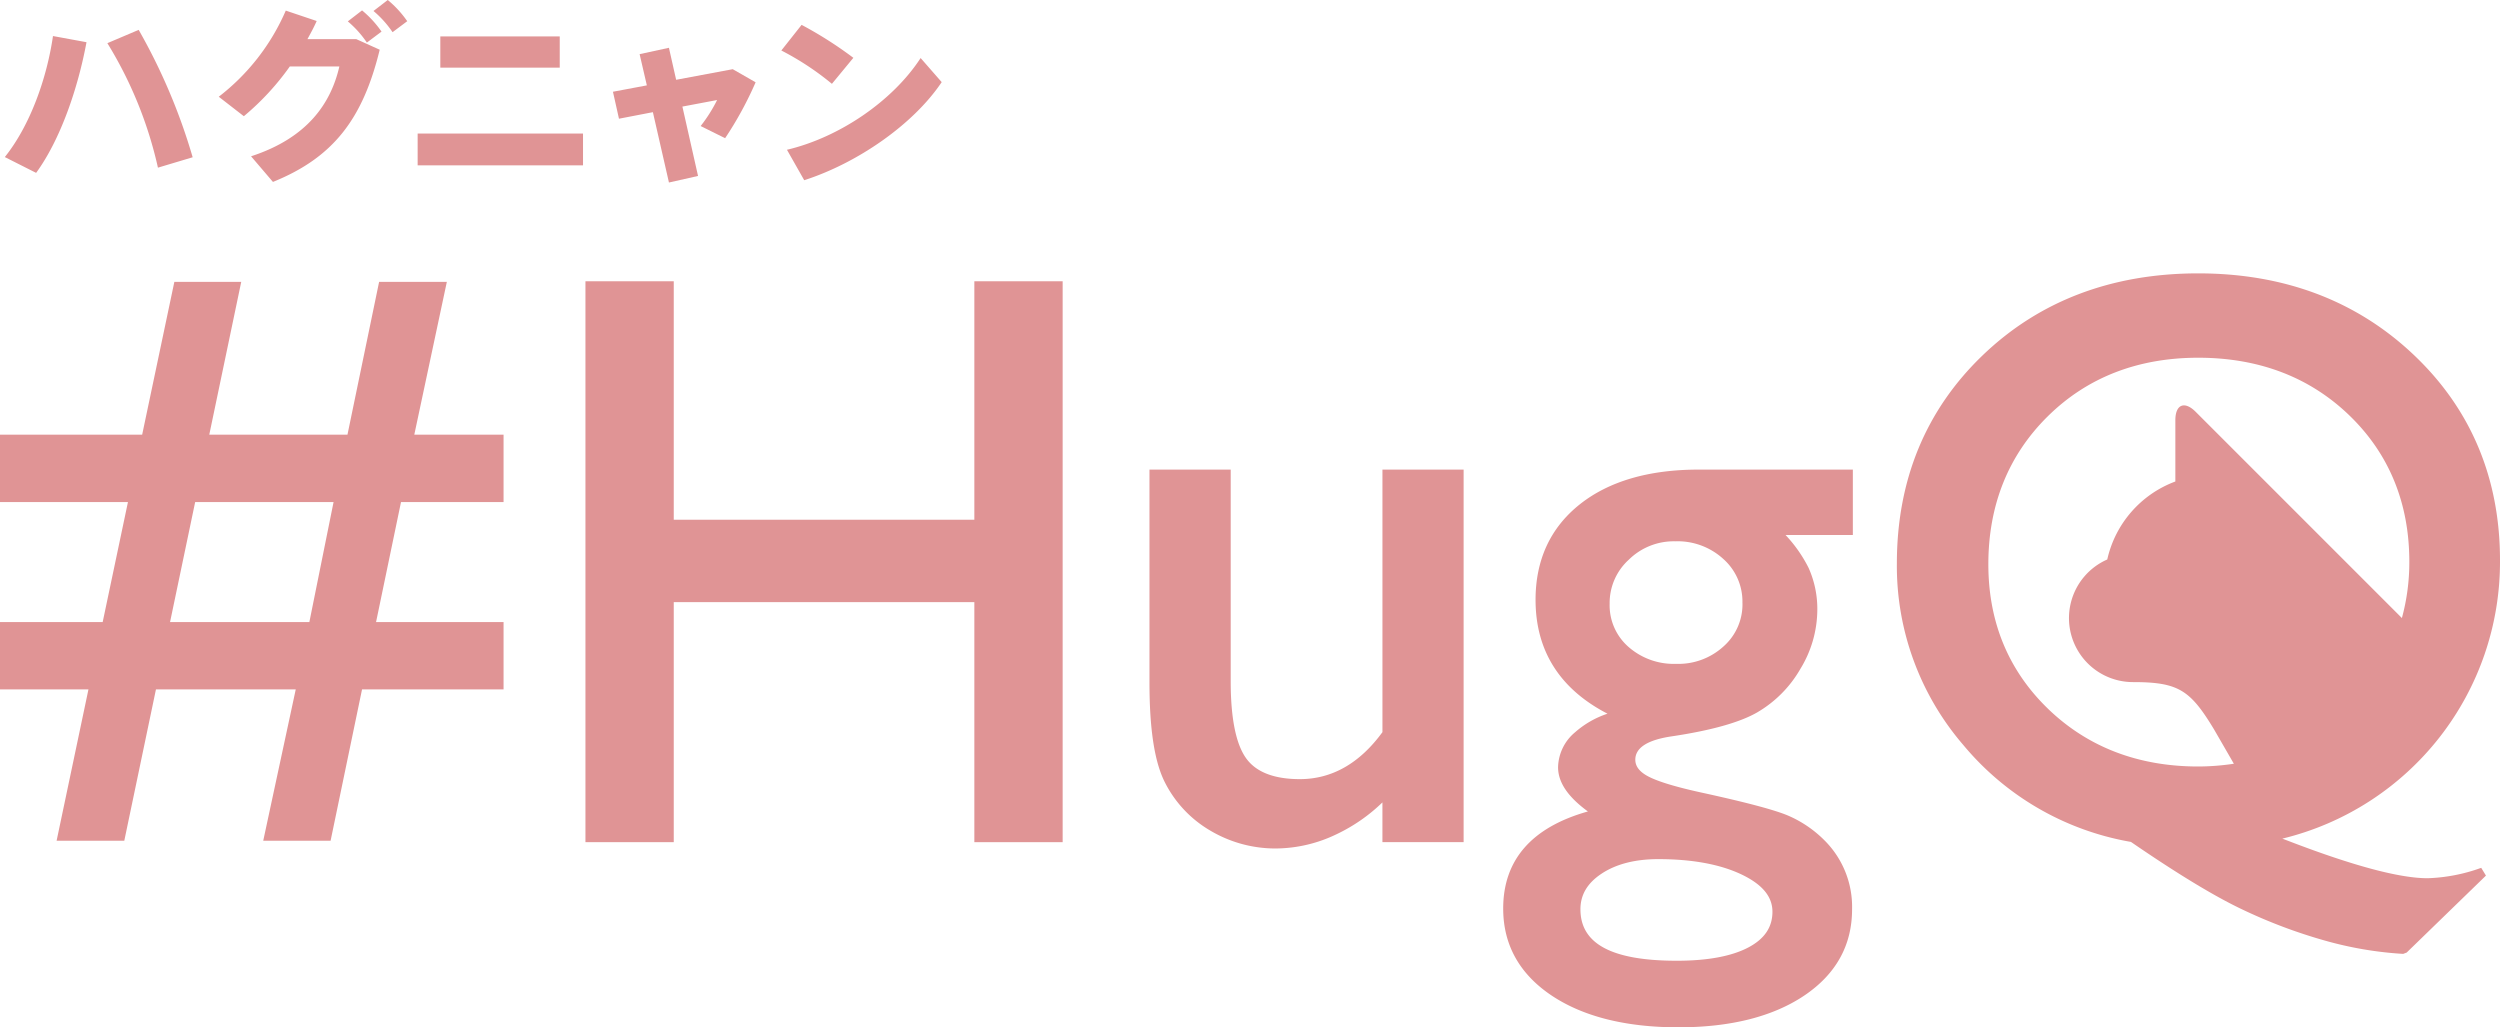
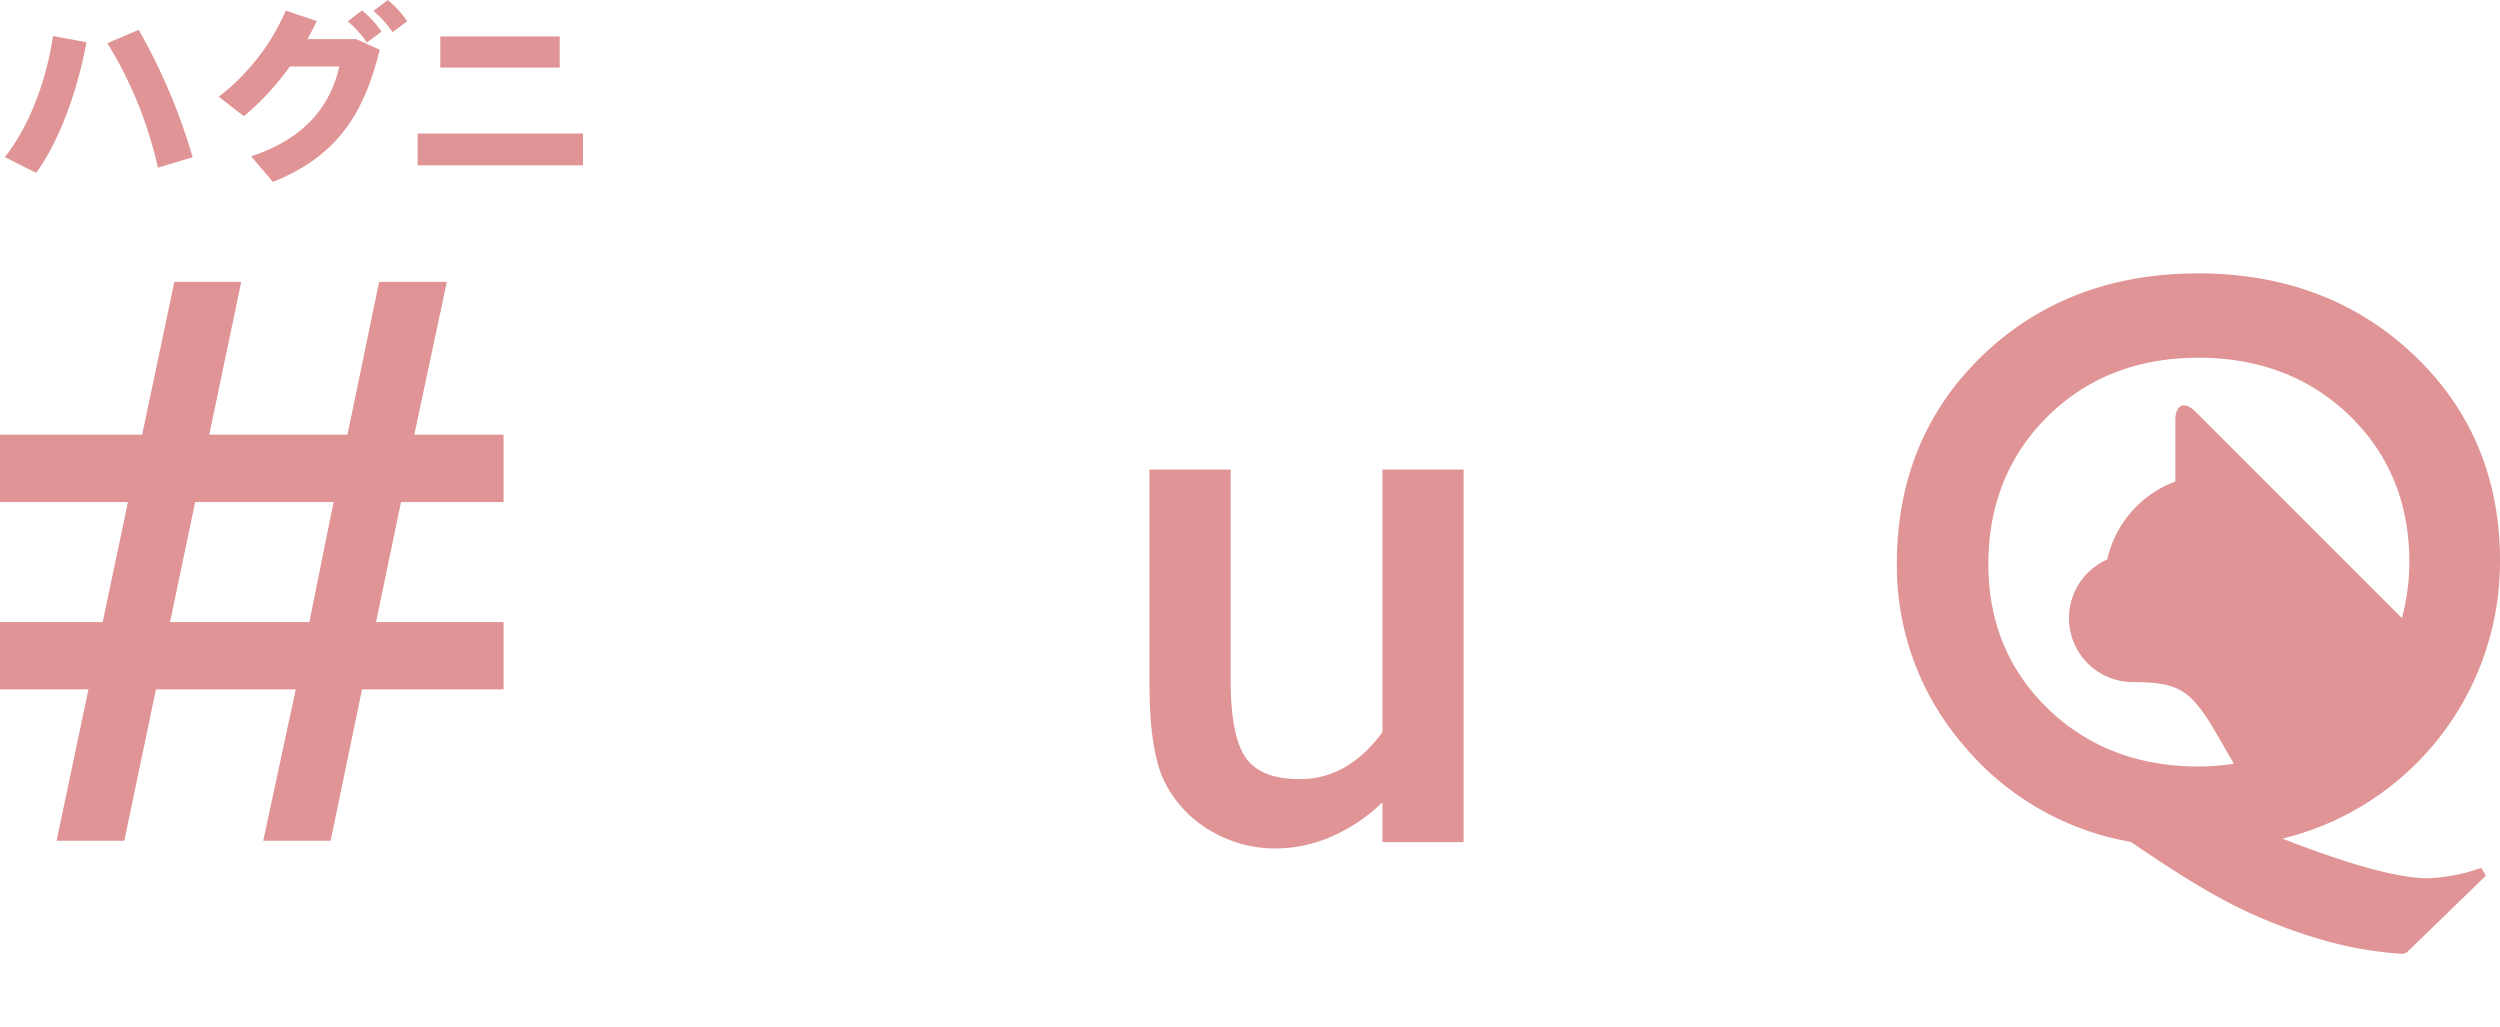
<svg xmlns="http://www.w3.org/2000/svg" width="470" height="193.136" viewBox="0 0 470 193.136">
  <g id="グループ_111296" data-name="グループ 111296" transform="translate(14145 871)">
    <path id="パス_33466" data-name="パス 33466" d="M1278.67,94.388V81.723h-16.783l6.12-28.735h-12.734l-5.95,28.735h-25.981l6.01-28.735h-12.574l-6.053,28.735H1184V94.388h24.055l-4.751,22.557H1184V129.61h16.629l-5.988,28.449h12.725l5.953-28.449H1239.6l-6.113,28.449h12.664l5.912-28.449h26.607V116.945H1254.7l4.69-22.557Zm-31.959,0-4.55,22.557h-26.19l4.721-22.557Z" transform="translate(-15329 -871)" fill="#e09495" />
-     <path id="パス_33467" data-name="パス 33467" d="M1367.178,52.879V97.71h-56.513V52.879h-16.6V158.326h16.6V113.2h56.513v45.128h16.6V52.879Z" transform="translate(-15329 -871)" fill="#e09495" />
    <path id="パス_33468" data-name="パス 33468" d="M1443.9,88.285v49.358c-4.278,5.862-9.5,8.834-15.525,8.834-4.826,0-8.22-1.311-10.088-3.9-1.935-2.675-2.915-7.552-2.915-14.5V88.285H1400.1v39.993c0,8.782.941,14.919,2.879,18.766a21.936,21.936,0,0,0,8.575,9.121,23.979,23.979,0,0,0,12.361,3.349,26.6,26.6,0,0,0,11.4-2.7,32.2,32.2,0,0,0,8.581-5.962v7.475h15.265V88.285Z" transform="translate(-15329 -871)" fill="#e09495" />
-     <path id="パス_33469" data-name="パス 33469" d="M1532.336,88.285h-29.01c-9.362,0-16.874,2.2-22.33,6.536-5.514,4.387-8.311,10.425-8.311,17.945,0,9.57,4.547,16.763,13.524,21.409a17.544,17.544,0,0,0-6.074,3.474,8.8,8.8,0,0,0-3.218,6.588c0,2.839,1.839,5.571,5.609,8.317-10.571,2.978-15.926,9.114-15.926,18.255,0,6.811,3.066,12.314,9.112,16.355,5.931,3.962,13.95,5.972,23.83,5.972,9.781,0,17.724-2,23.61-5.938,6-4.015,9.037-9.479,9.037-16.24a17.626,17.626,0,0,0-5.157-12.942,21.839,21.839,0,0,0-6.766-4.638c-2.477-1.073-7.81-2.5-16.307-4.356-4.9-1.068-8.3-2.1-10.127-3.073-1.611-.857-2.394-1.879-2.394-3.123,0-2.255,2.319-3.736,6.9-4.4,7.348-1.1,12.733-2.608,16-4.486a22.338,22.338,0,0,0,8.151-8.218,21.423,21.423,0,0,0,3.165-10.951,18.8,18.8,0,0,0-1.641-8.014,26.063,26.063,0,0,0-4.329-6.175h12.651Zm-51.215,82.673c0-2.73,1.292-4.92,3.952-6.692,2.737-1.824,6.33-2.749,10.684-2.749,6.412,0,11.7.982,15.725,2.918,3.862,1.863,5.738,4.143,5.738,6.969,0,2.891-1.463,5.078-4.471,6.686-3.152,1.68-7.7,2.531-13.5,2.531-12.2,0-18.125-3.161-18.125-9.663m30.459-57.6a10.547,10.547,0,0,1-3.539,8.151,12.59,12.59,0,0,1-8.944,3.294,12.877,12.877,0,0,1-8.986-3.224,10.366,10.366,0,0,1-3.5-8.072,10.974,10.974,0,0,1,3.591-8.274,12.044,12.044,0,0,1,8.744-3.467A12.733,12.733,0,0,1,1508,105.1a10.7,10.7,0,0,1,3.577,8.262" transform="translate(-15329 -871)" fill="#e09495" />
    <path id="パス_33470" data-name="パス 33470" d="M1640.363,165.106c-5.258,0-14.036-2.352-26.1-6.993l-1.187-.449A53.55,53.55,0,0,0,1654,105.344c0-15.421-5.445-28.408-16.184-38.6s-24.37-15.349-40.548-15.349c-16.28,0-29.935,5.2-40.59,15.464s-16.067,23.417-16.067,39.08a51.571,51.571,0,0,0,12.485,34.115,52.655,52.655,0,0,0,31.52,18.226c8.633,5.931,15.646,10.189,20.847,12.656a97.46,97.46,0,0,0,15.567,5.879,68.908,68.908,0,0,0,14.764,2.516l.658-.247,14.907-14.472-.893-1.46a32.443,32.443,0,0,1-10.1,1.956m-71.332-31.853c-7.448-7.193-11.225-16.333-11.225-27.167,0-11.135,3.755-20.49,11.158-27.807s16.931-11.028,28.3-11.028c11.426,0,21,3.662,28.459,10.888s11.227,16.469,11.227,27.5a39.852,39.852,0,0,1-1.4,10.565c-.039-.045-.07-.087-.117-.134l-38.652-38.652c-2.1-2.1-3.817-1.388-3.817,1.581V90.521a20.382,20.382,0,0,0-12.8,14.662A12.033,12.033,0,0,0,1585,128.235c8.588,0,10.783,1.5,15.276,8.956l3.689,6.39a45.624,45.624,0,0,1-6.7.52c-11.281,0-20.78-3.65-28.237-10.848" transform="translate(-15329 -871)" fill="#e09495" />
    <path id="パス_33471" data-name="パス 33471" d="M1200.262,7.935c-1.623,8.768-4.942,18.369-9.47,24.564l-5.887-2.972c4.754-5.941,7.887-14.745,9.055-22.752Zm19.959,21.63-6.528,1.955a76.365,76.365,0,0,0-9.508-23.405l5.887-2.5a110.8,110.8,0,0,1,10.149,23.949" transform="translate(-15329 -871)" fill="#e09495" />
    <path id="パス_33472" data-name="パス 33472" d="M1250.973,7.354l4.413,1.993c-3.169,12.97-8.677,20.254-20.072,24.855l-4.113-4.819c10.679-3.479,15.018-10.036,16.6-16.884h-9.319a48.944,48.944,0,0,1-8.639,9.349l-4.717-3.661a40.924,40.924,0,0,0,12.6-16.194l5.811,1.956c-.492,1.122-1.1,2.246-1.736,3.405Zm1.093-5.4a19.816,19.816,0,0,1,3.661,3.987l-2.756,2.065a19.356,19.356,0,0,0-3.583-3.986ZM1256.9,0a19.83,19.83,0,0,1,3.661,3.985L1257.8,6.05a19.414,19.414,0,0,0-3.584-3.985Z" transform="translate(-15329 -871)" fill="#e09495" />
    <path id="パス_33473" data-name="パス 33473" d="M1293.607,31.085h-31.09V25.107h31.09Zm-4.377-18.368h-22.449V6.847h22.449Z" transform="translate(-15329 -871)" fill="#e09495" />
-     <path id="パス_33474" data-name="パス 33474" d="M1305.607,16.05l-1.359-5.87,5.51-1.194L1311.115,15l10.641-1.993,4.3,2.465a67.056,67.056,0,0,1-5.734,10.507l-4.6-2.283a28.142,28.142,0,0,0,3.094-4.891l-6.526,1.232,2.942,13.042-5.47,1.233-3.02-13.224-6.375,1.23-1.133-5.071Z" transform="translate(-15329 -871)" fill="#e09495" />
-     <path id="パス_33475" data-name="パス 33475" d="M1344.432,10.869,1340.4,15.76a52.627,52.627,0,0,0-9.508-6.267l3.81-4.819a74.157,74.157,0,0,1,9.734,6.2m12.641.036,3.961,4.53c-5.358,8.006-15.922,15.252-25.845,18.44l-3.246-5.724c9.848-2.319,19.884-9.167,25.13-17.246" transform="translate(-15329 -871)" fill="#e09495" />
  </g>
</svg>